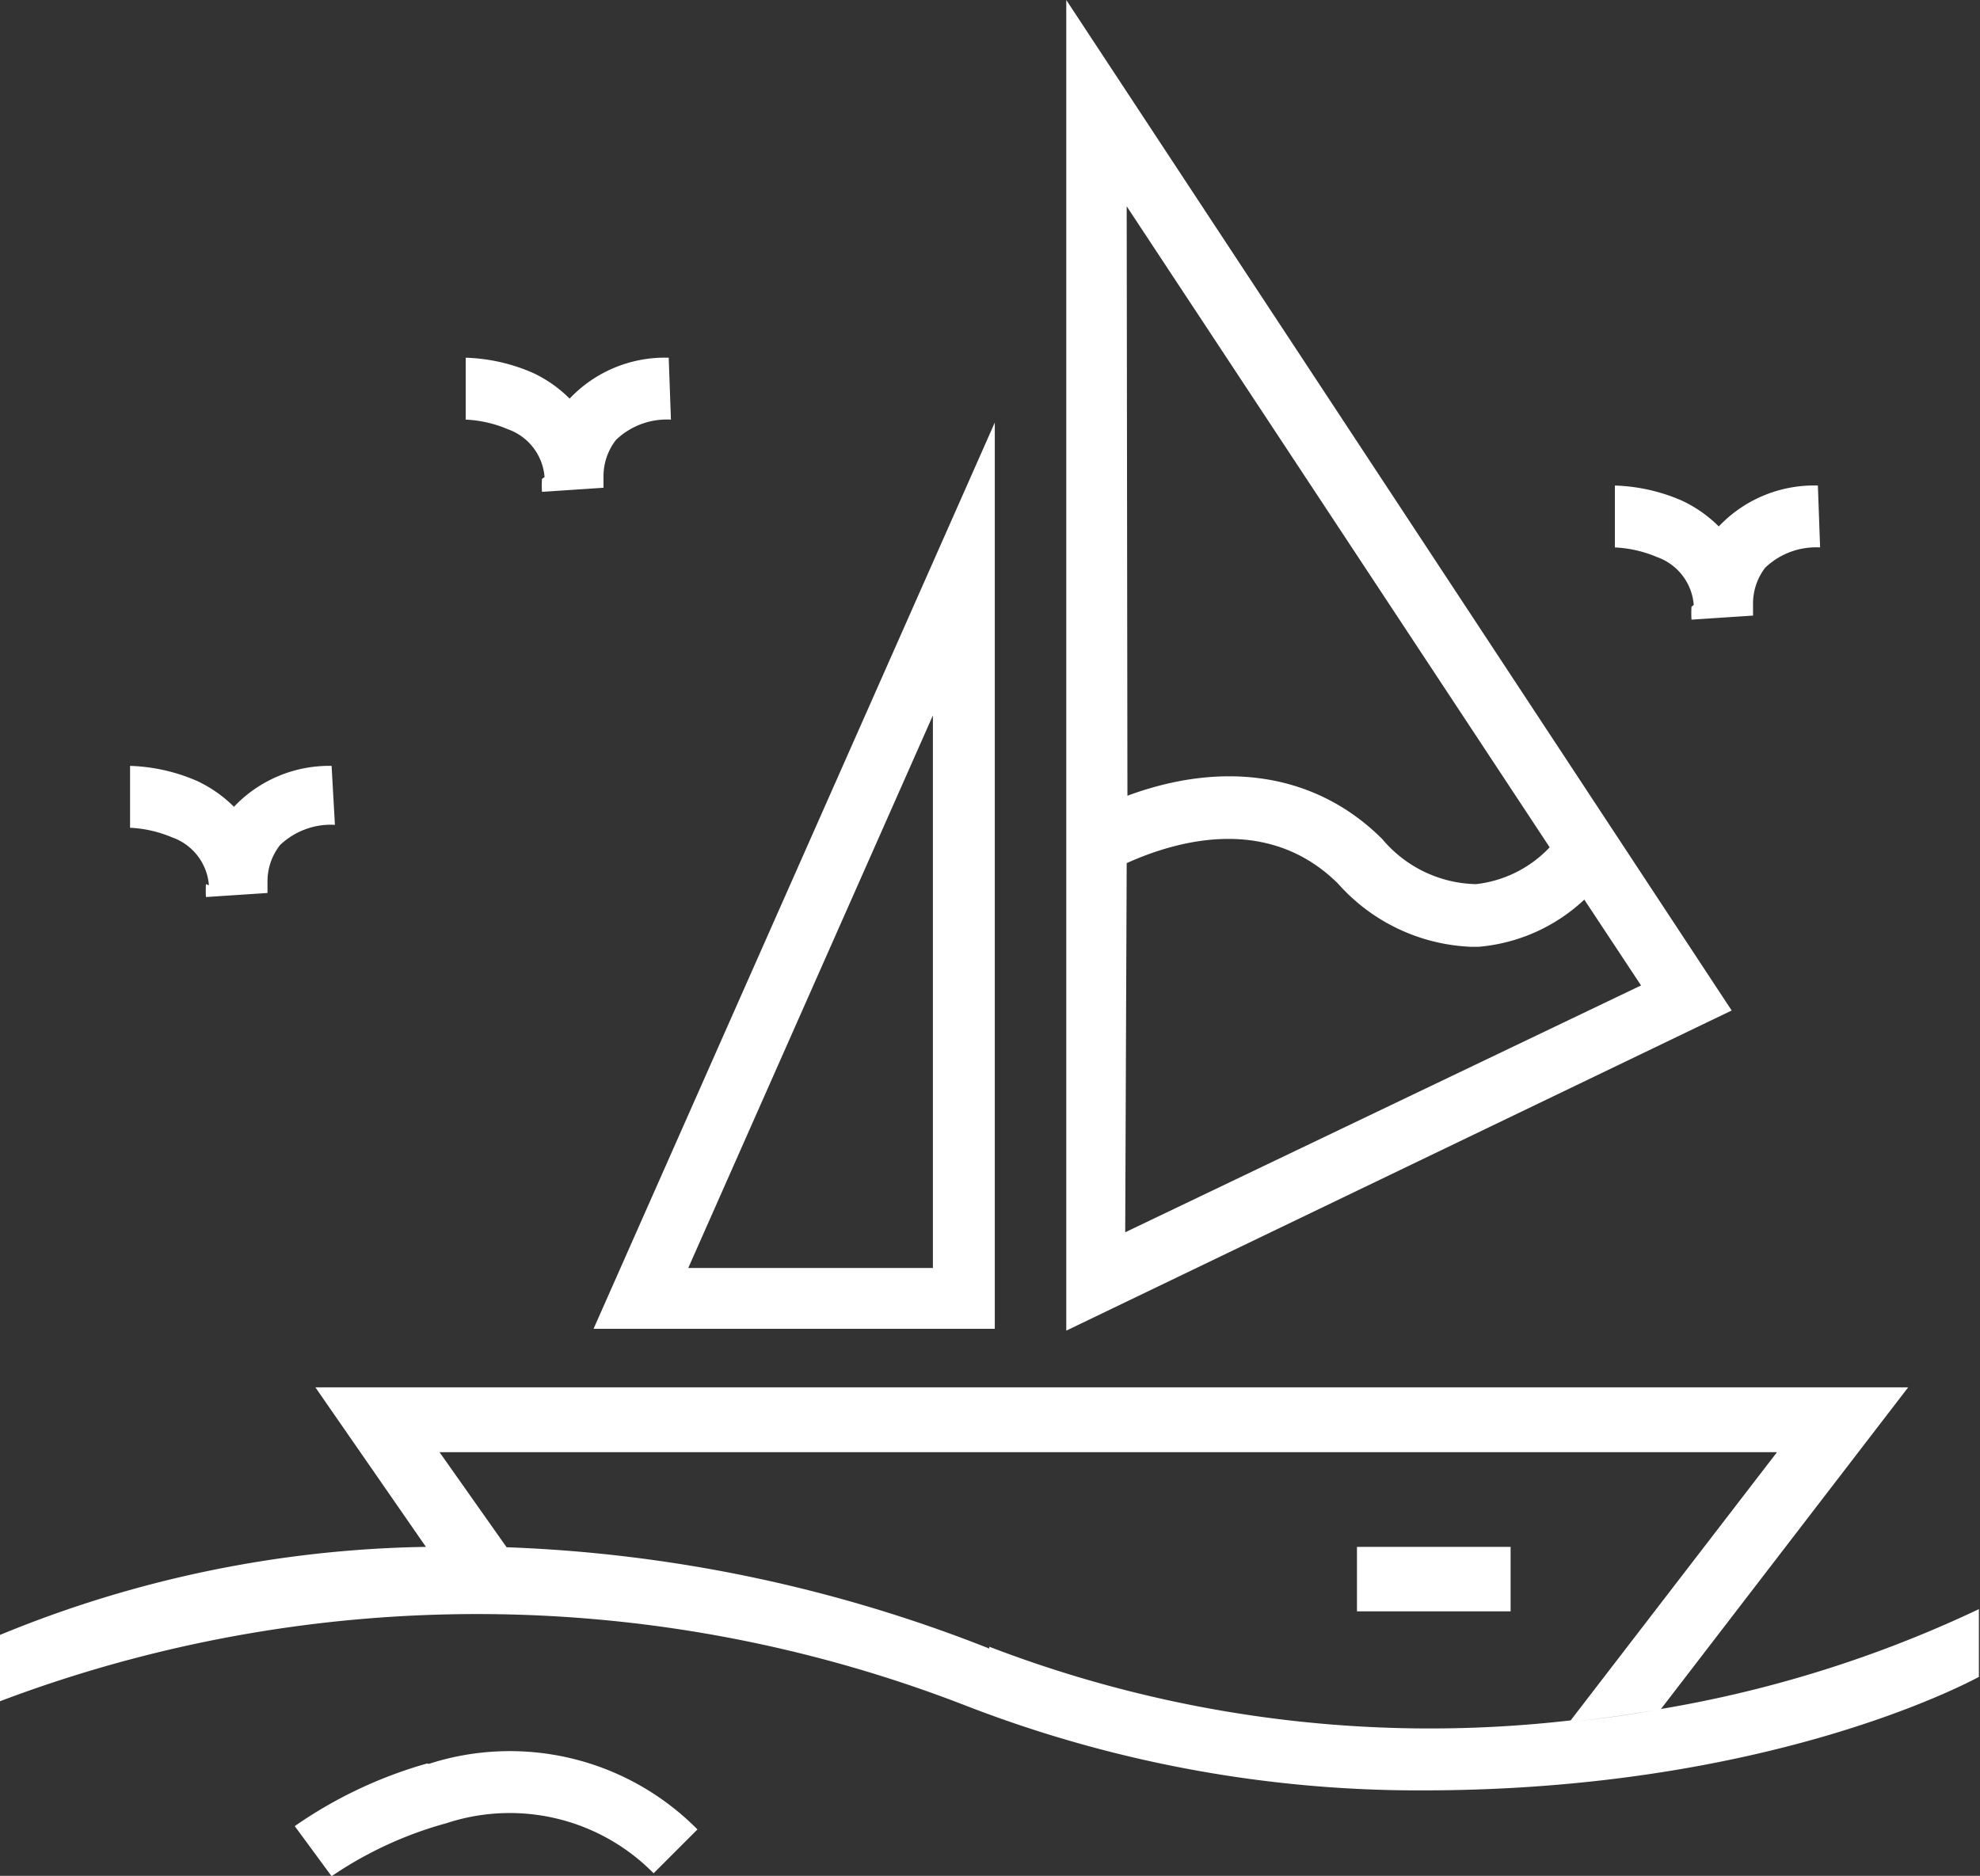
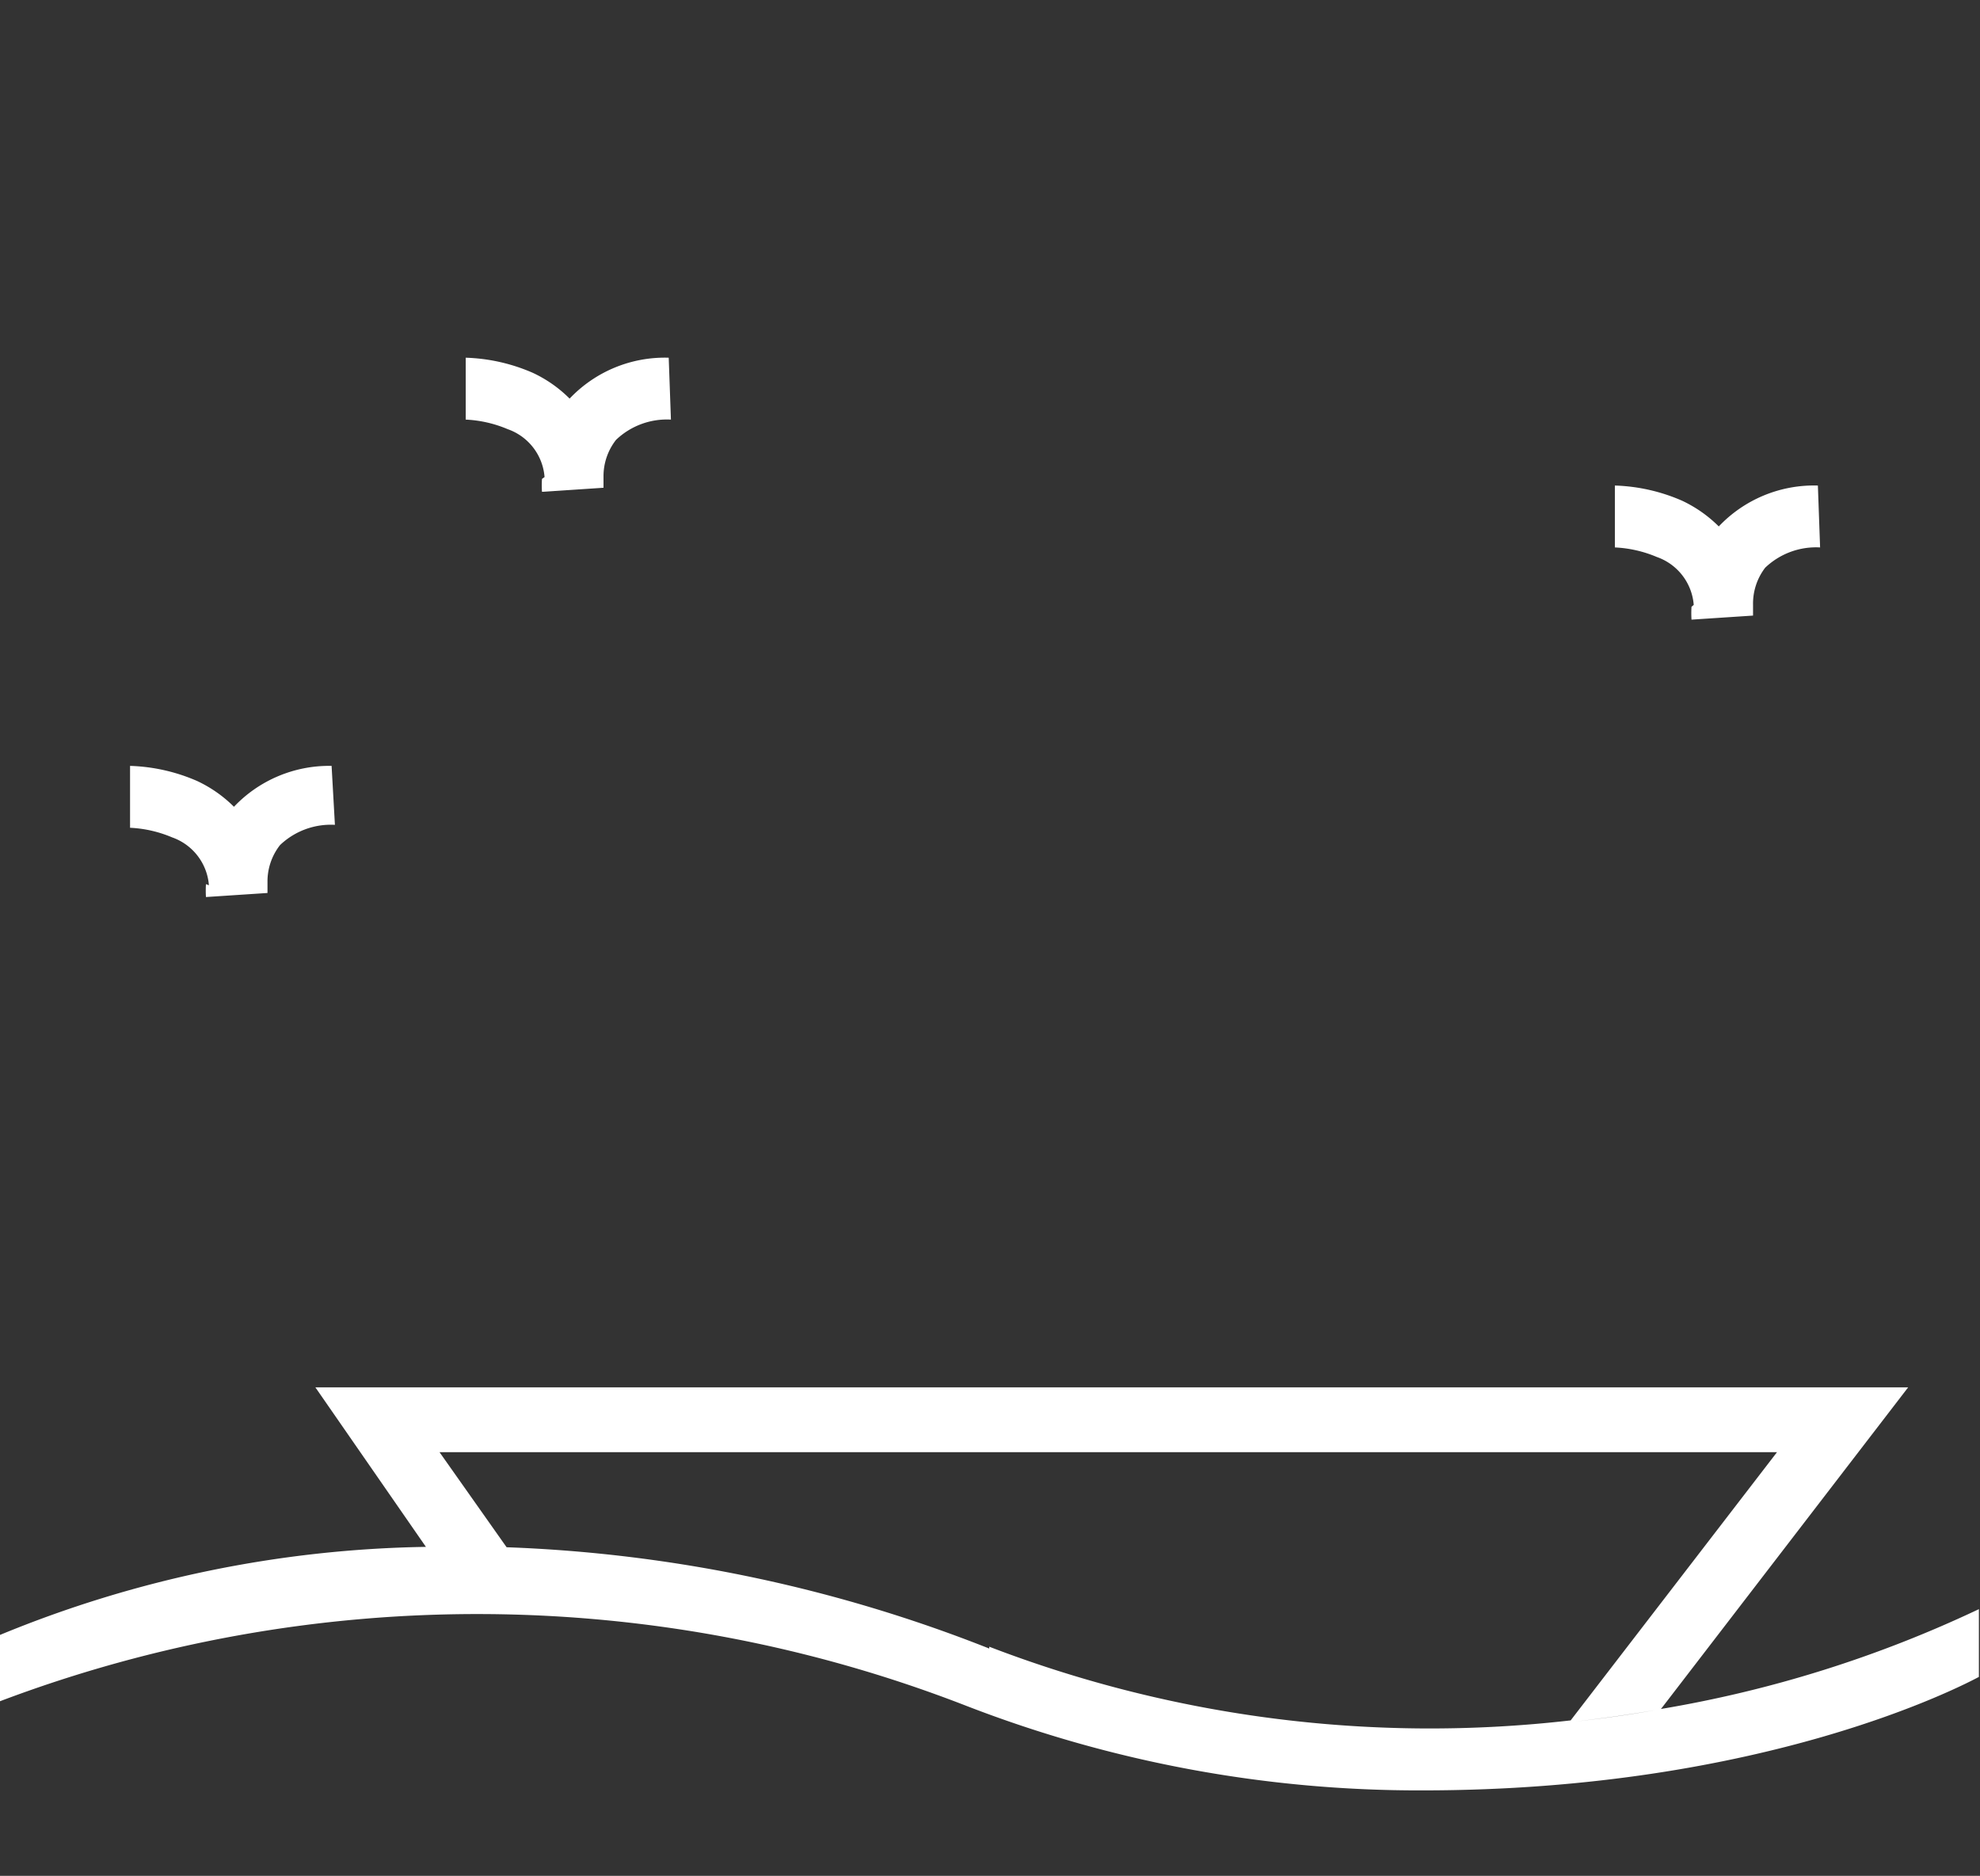
<svg xmlns="http://www.w3.org/2000/svg" id="Calque_1" data-name="Calque 1" viewBox="0 0 53.74 50.92">
  <rect x="0" y="0" width="53.74" height="50.92" fill="#333333" stroke="none" />
  <defs>
    <style>.cls-1{fill:none;}.cls-2{clip-path:url(#clip-path);}.cls-3{fill:#fff;}</style>
    <clipPath id="clip-path">
      <rect class="cls-1" width="53.74" height="50.92" />
    </clipPath>
  </defs>
  <title>lake</title>
  <g class="cls-2">
    <path class="cls-3" d="M14.71,13a2.71,2.71,0,0,0,0,.35l1.67-.11c0-.1,0-.2,0-.3a1.6,1.6,0,0,1,.34-1,2,2,0,0,1,1.49-.55l-.06-1.68a3.56,3.56,0,0,0-2.69,1.11,3.51,3.51,0,0,0-1-.7,4.91,4.91,0,0,0-1.82-.41v1.68a3.3,3.3,0,0,1,1.14.26,1.5,1.5,0,0,1,1,1.3" />
-     <path class="cls-3" d="M30.58,23.43c1.46-.66,3.89-1.28,5.74.56a5.1,5.1,0,0,0,3.59,1.71h.23A4.78,4.78,0,0,0,43,24.42l1.54,2.33-14,6.7Zm0-17.83L42.06,23a3.24,3.24,0,0,1-2,1,3.41,3.41,0,0,1-2.54-1.22c-1.76-1.76-4.24-2.17-6.92-1.18ZM28.94,0V36.12L47,27.43Z" />
-     <path class="cls-3" d="M11.59,47.87A12,12,0,0,0,8,49.57l1,1.36a10.41,10.41,0,0,1,3.12-1.44,5.48,5.48,0,0,1,5.62,1.36l1.19-1.19a7.16,7.16,0,0,0-7.29-1.78" />
    <path class="cls-3" d="M44.93,46.42q-1,.18-2.17.31,1.13-.13,2.17-.31M26.85,44.75A39.41,39.41,0,0,0,13.75,42h0l-1.82-2.58H48.23l-5.6,7.28a33.35,33.35,0,0,1-15.78-2m18.27,1.64,6.67-8.68H8.56l3,4.33A31.55,31.55,0,0,0,0,44.38v1.8a36.62,36.62,0,0,1,26.24.13A34,34,0,0,0,38.61,48.6c9.29,0,14.7-2.87,15.1-3.08l0-1.84a32.79,32.79,0,0,1-8.63,2.71" />
    <path class="cls-3" d="M5.59,24a2.73,2.73,0,0,0,0,.35l1.67-.11c0-.1,0-.2,0-.3a1.6,1.6,0,0,1,.34-1,2,2,0,0,1,1.49-.55L9,20.79A3.56,3.56,0,0,0,6.35,21.9a3.54,3.54,0,0,0-1-.7,4.91,4.91,0,0,0-1.82-.41v1.68a3.31,3.31,0,0,1,1.14.26,1.5,1.5,0,0,1,1,1.3" />
    <path class="cls-3" d="M45.91,16.47a2.73,2.73,0,0,0,0,.35l1.67-.11c0-.1,0-.2,0-.3a1.6,1.6,0,0,1,.33-1,2,2,0,0,1,1.49-.55l-.06-1.68a3.56,3.56,0,0,0-2.69,1.11,3.53,3.53,0,0,0-1-.7,4.91,4.91,0,0,0-1.82-.41v1.68a3.31,3.31,0,0,1,1.14.26,1.5,1.5,0,0,1,1,1.3" />
  </g>
-   <rect class="cls-3" x="36.83" y="41.99" width="4.17" height="1.75" />
-   <path class="cls-3" d="M25.32,34.42H18.68l6.64-15ZM27,36.07V11.47L16.11,36.07Z" />
</svg>